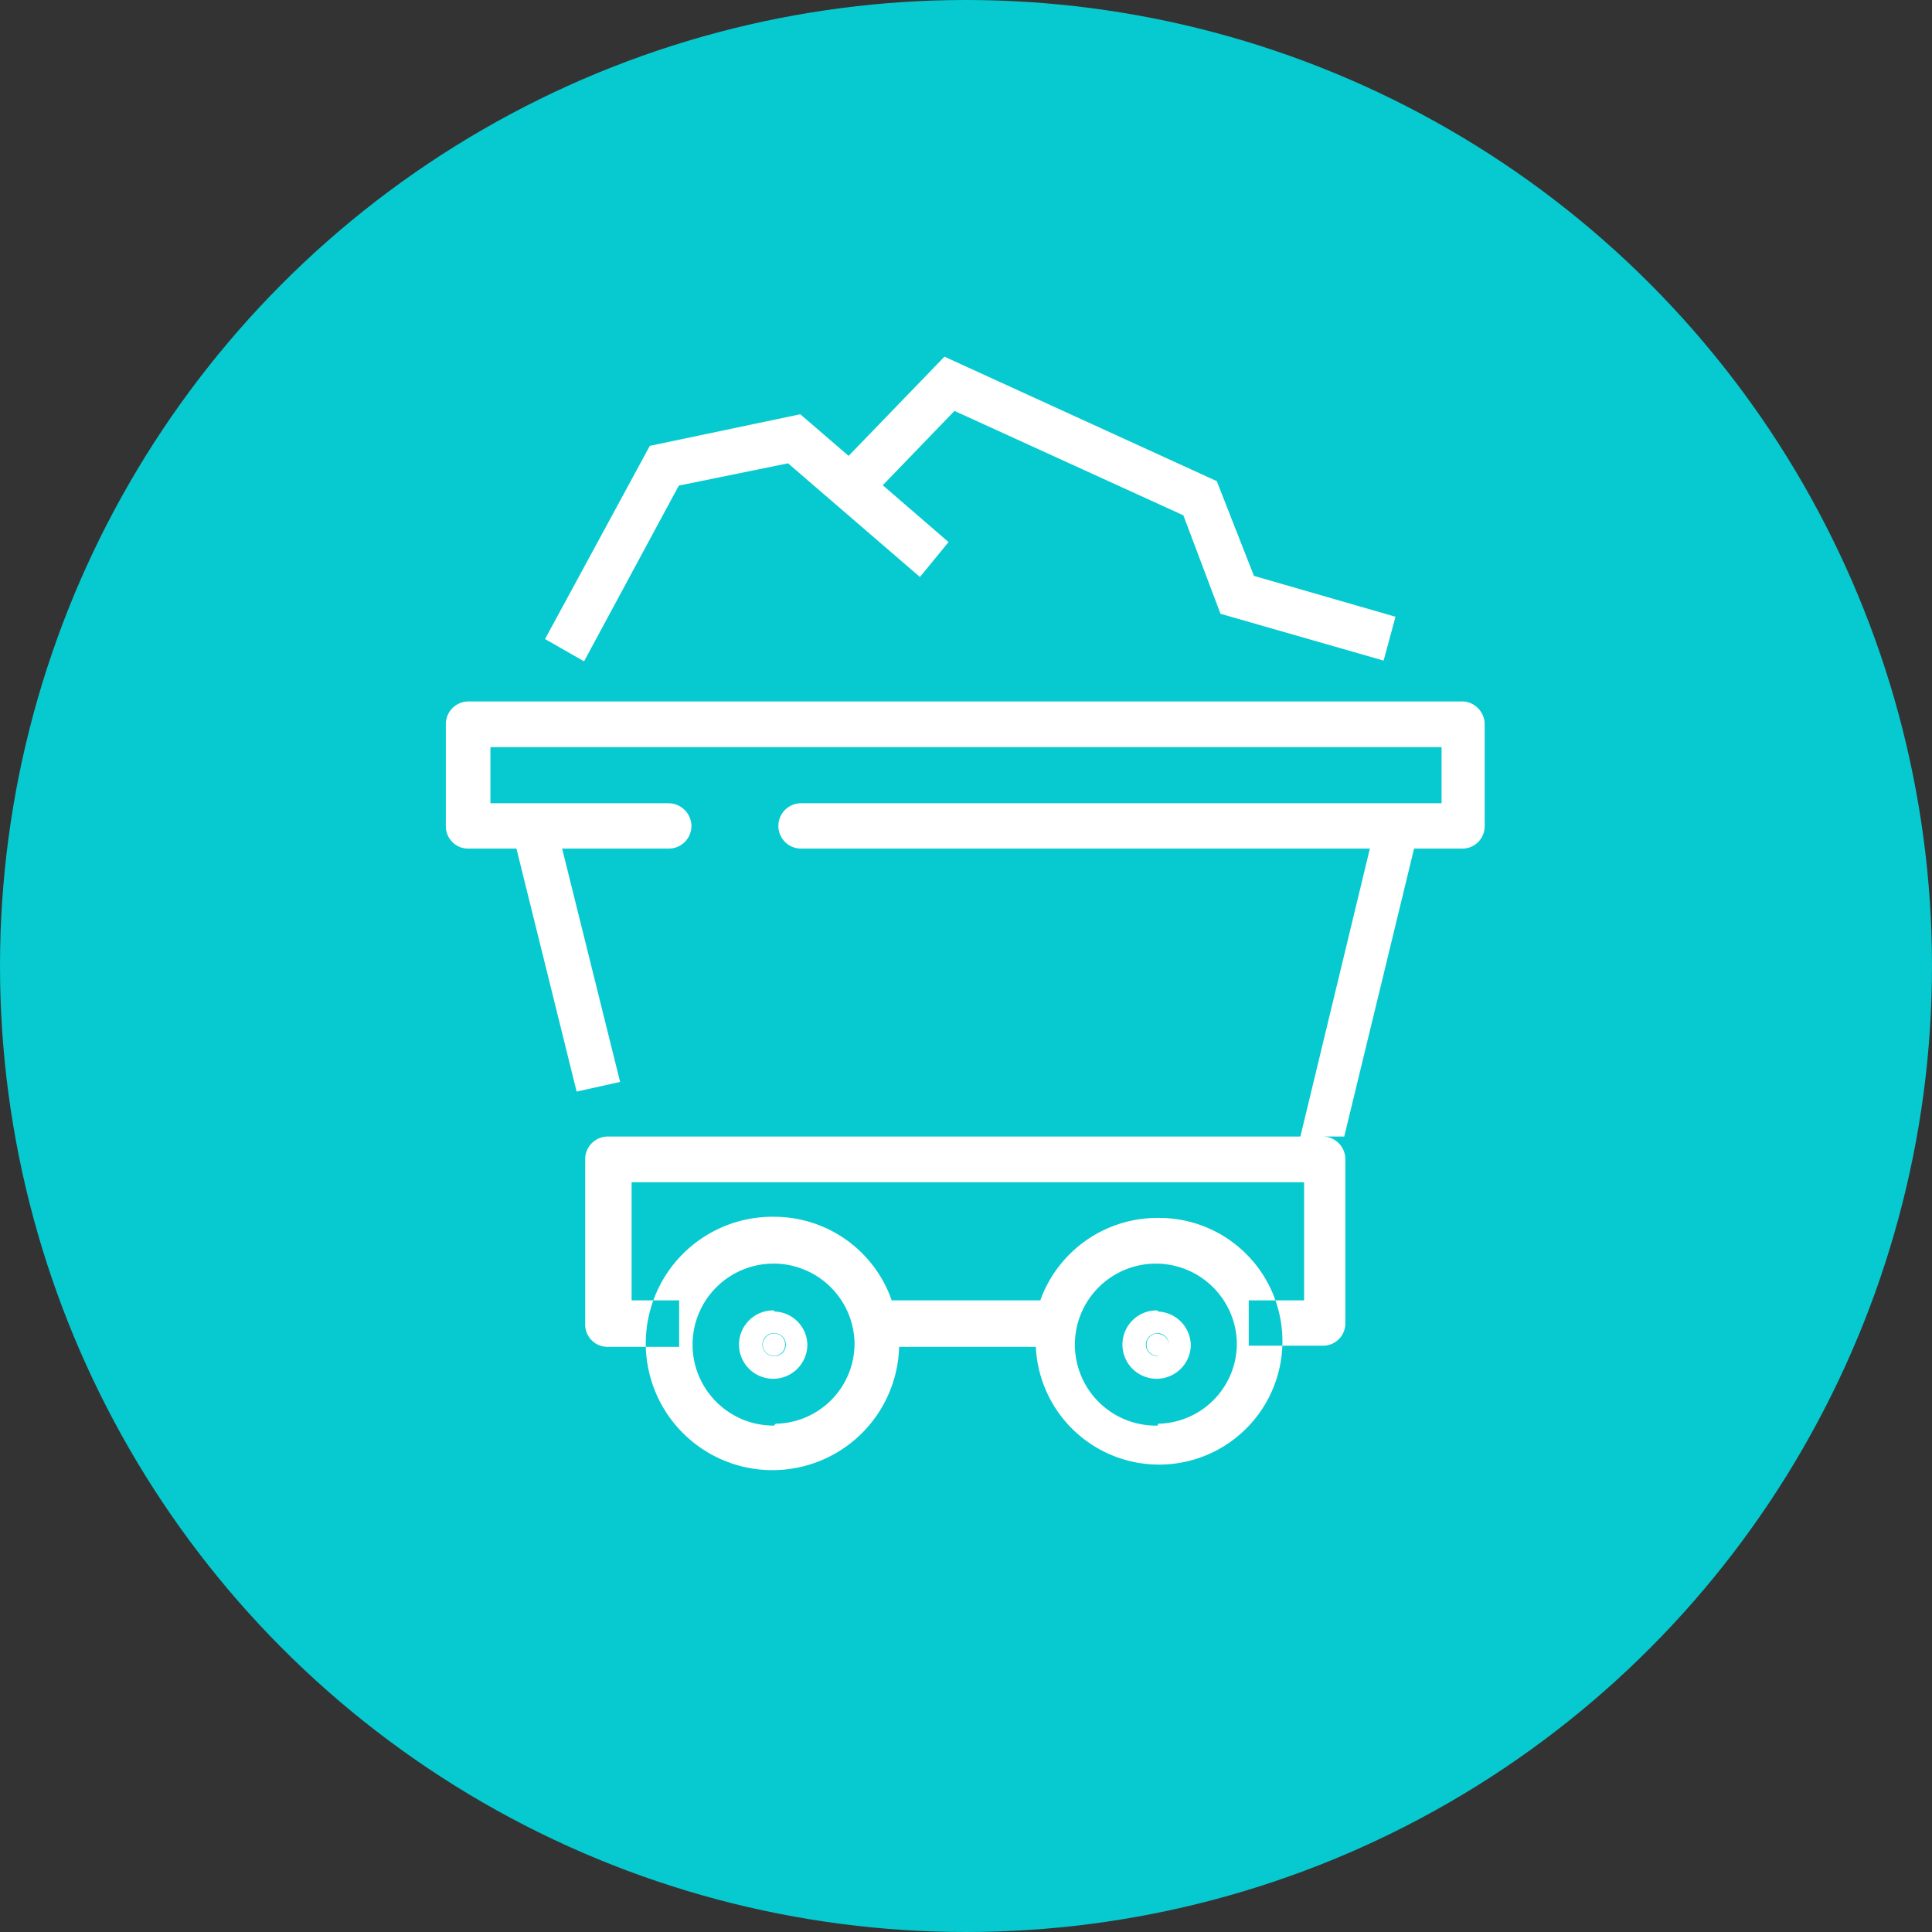
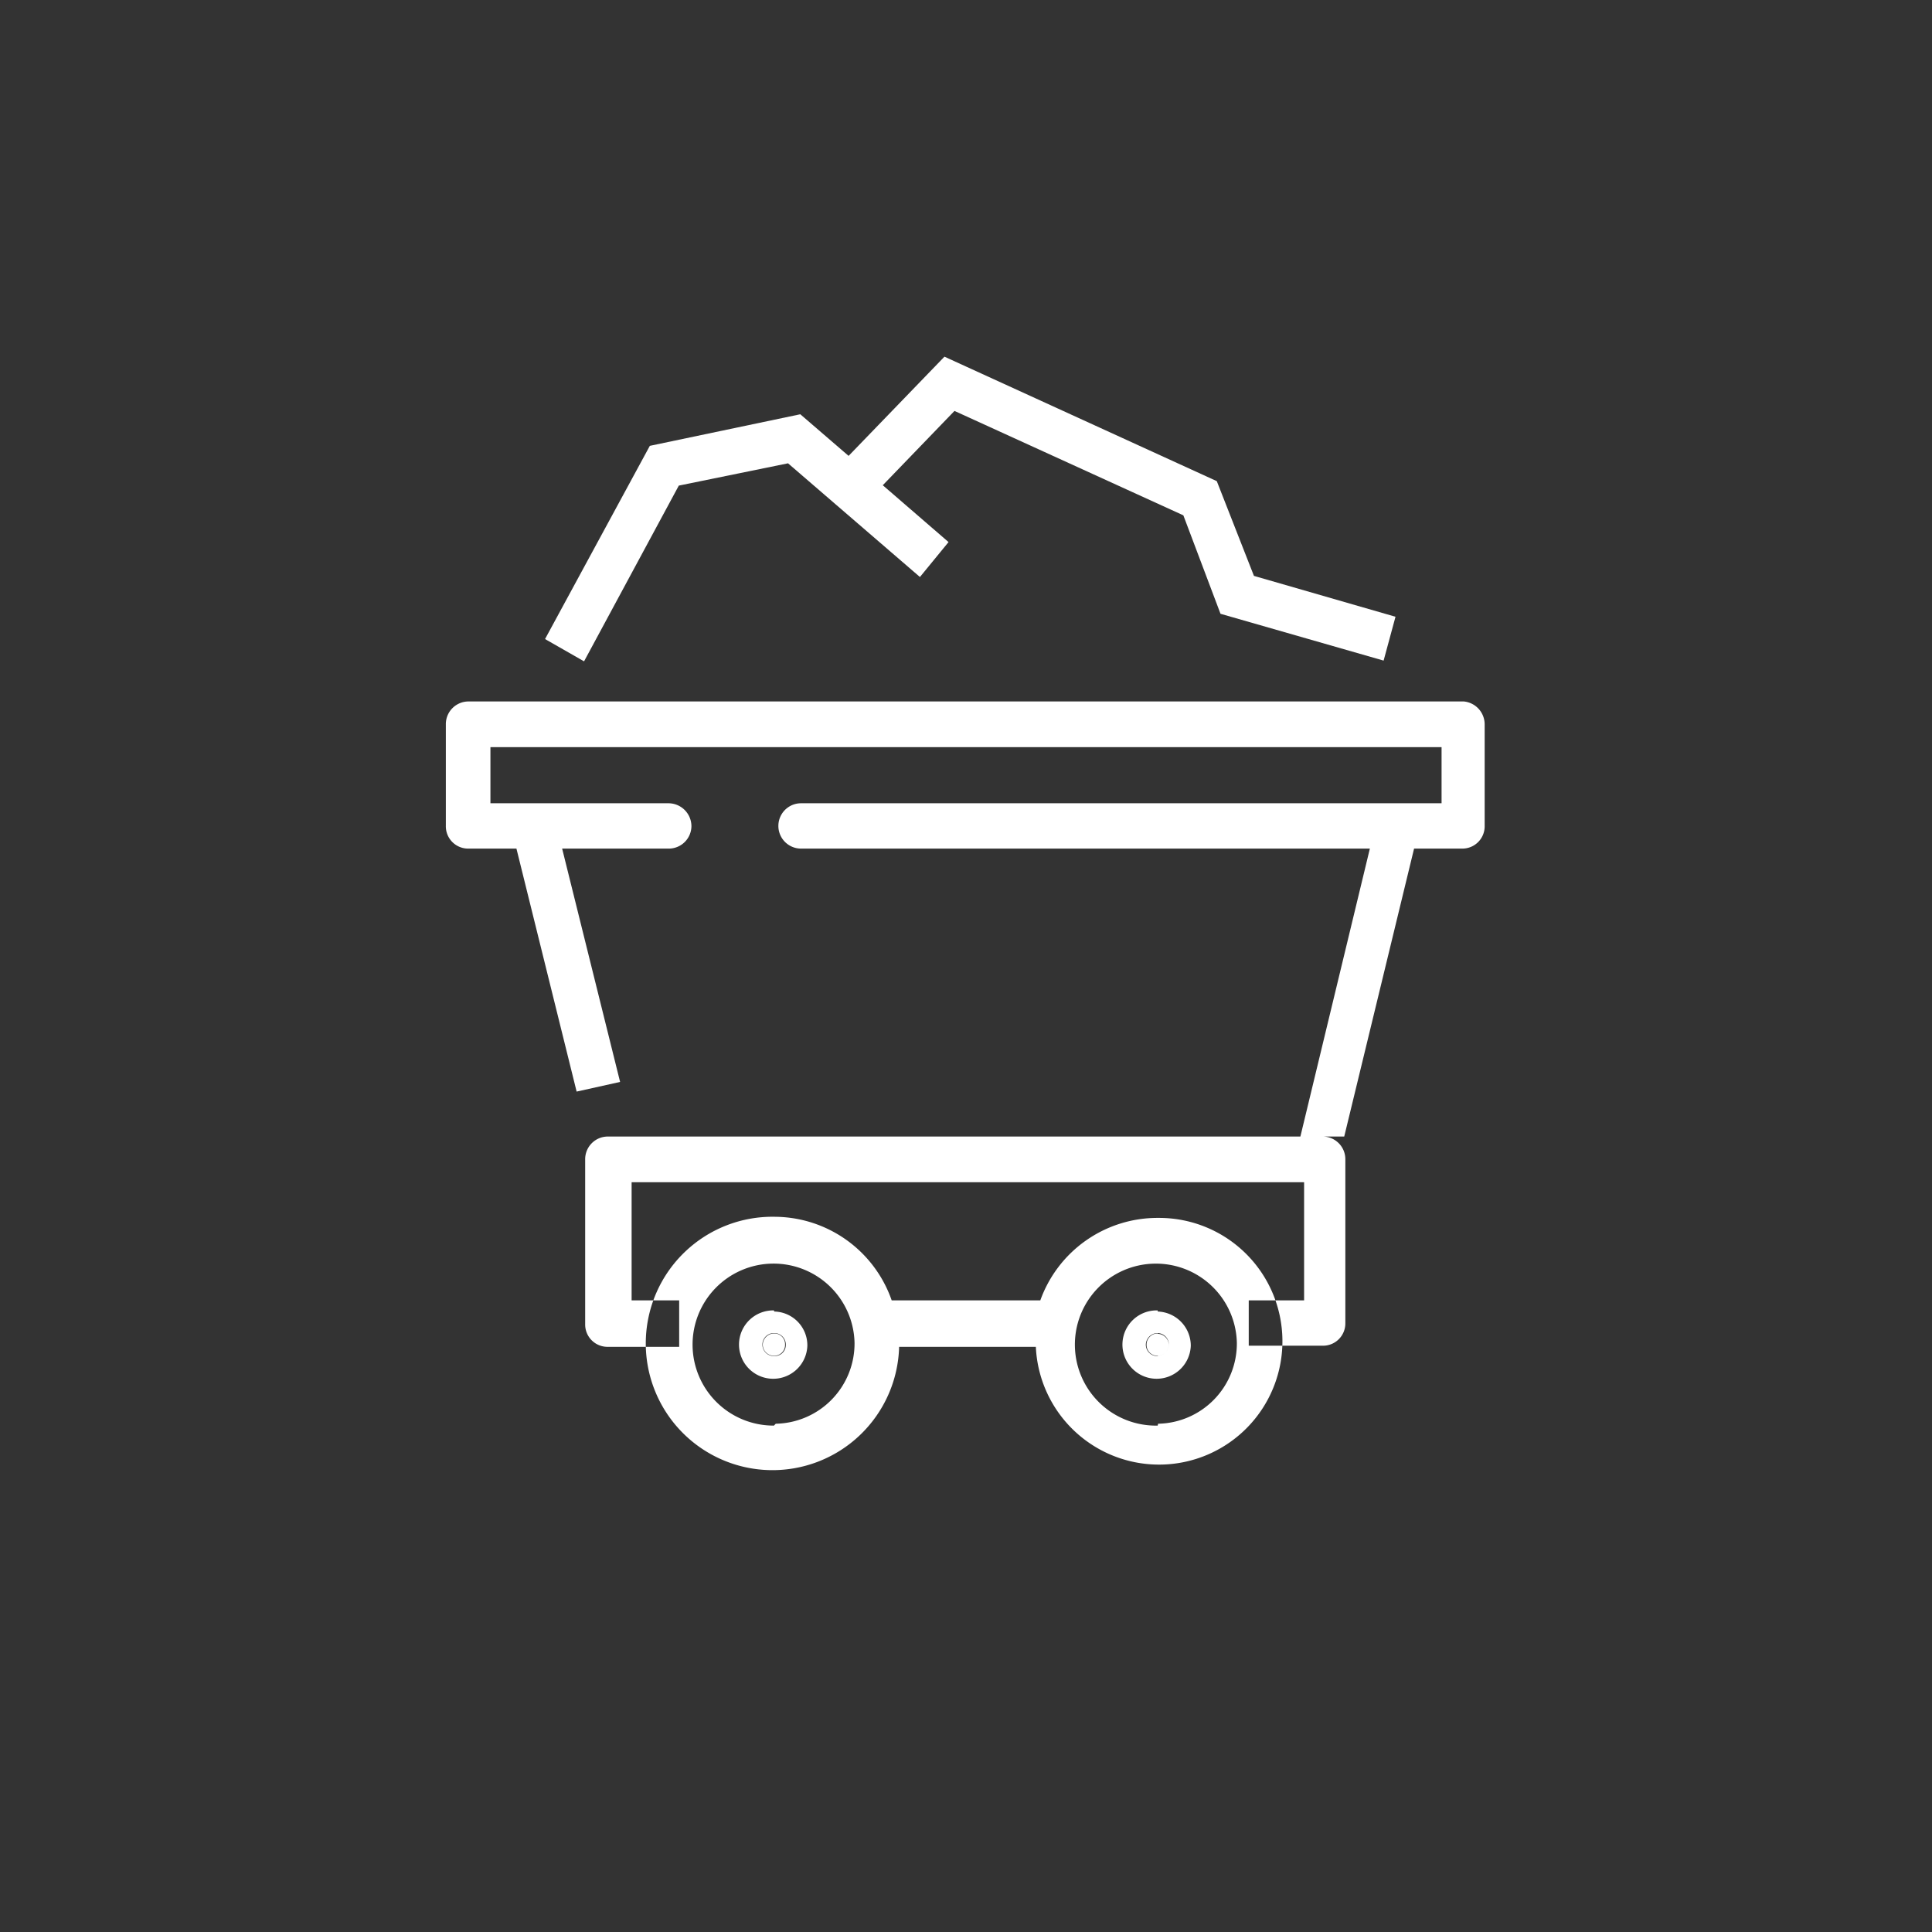
<svg xmlns="http://www.w3.org/2000/svg" id="Layer_1" data-name="Layer 1" viewBox="0 0 52 52">
  <rect x="0" y="0" width="52" height="52" fill="#333333" stroke="none" />
  <defs>
    <style>.cls-1{fill:#06cacf;}.cls-2{fill:#fff;fill-rule:evenodd;}</style>
  </defs>
  <title>icon-5</title>
-   <circle id="Ellipse_5_copy_2" data-name="Ellipse 5 copy 2" class="cls-1" cx="26" cy="26" r="26" />
  <path id="Shape_7_copy" data-name="Shape 7 copy" class="cls-2" d="M39.4,18.88H12.6a.61.61,0,0,0-.6.62v2.73a.6.6,0,0,0,.59.61H13.9l1.62,6.54,1.17-.26-1.56-6.28H18a.61.61,0,0,0,.61-.61.62.62,0,0,0-.61-.61H13.2V20.11H38.8v1.51H21.56a.61.61,0,0,0,0,1.22H36.87L35,30.59H16.35a.61.61,0,0,0-.6.62v4.43a.6.6,0,0,0,.59.61h1.94V35H17V31.82h18.1V35H33.61v1.22h2a.6.6,0,0,0,.6-.6h0V31.21a.61.61,0,0,0-.6-.62h.57l1.88-7.75h1.3a.6.6,0,0,0,.6-.6h0V19.5A.62.62,0,0,0,39.4,18.88ZM18.27,13.07l2.94-.6,3.55,3.06.77-.94-1.77-1.53,1.93-2,6.16,2.81,1,2.65,4.39,1.26.32-1.18-3.81-1.1-1-2.55L25.42,9.6l-2.58,2.67-1.3-1.12L17.49,12l-2.82,5.2,1.05.6Zm2.56,22.82a.31.31,0,0,0-.3.3.3.3,0,0,0,.3.3.29.29,0,0,0,.3-.3.29.29,0,0,0-.29-.3h0Zm0-.62a.92.92,0,1,0,.9.95v0a.91.91,0,0,0-.89-.92Zm0,1.23a.31.31,0,0,1,0-.62.31.31,0,0,1,.32.31h0a.3.3,0,0,1-.3.31Zm10.33-.61a.3.3,0,0,0-.3.3.29.29,0,0,0,.29.3.31.31,0,0,0,.31-.29h0a.31.31,0,0,0-.29-.3Zm0-.62a.92.92,0,1,0,.89.95v0a.92.92,0,0,0-.89-.92Zm0,1.23a.31.31,0,0,1-.32-.3.32.32,0,0,1,.3-.32.31.31,0,0,1,.32.3h0a.31.31,0,0,1-.29.31Zm0-3.72A3.35,3.35,0,0,0,28,35H24a3.35,3.35,0,0,0-3.13-2.25,3.41,3.41,0,1,0,3.33,3.5v0h3.68a3.32,3.32,0,1,0,3.33-3.47ZM20.83,38.37A2.18,2.18,0,1,1,23,36.14v0a2.16,2.16,0,0,1-2.12,2.18Zm10.33,0a2.18,2.18,0,1,1,2.13-2.23v0a2.16,2.16,0,0,1-2.12,2.18Z" />
</svg>